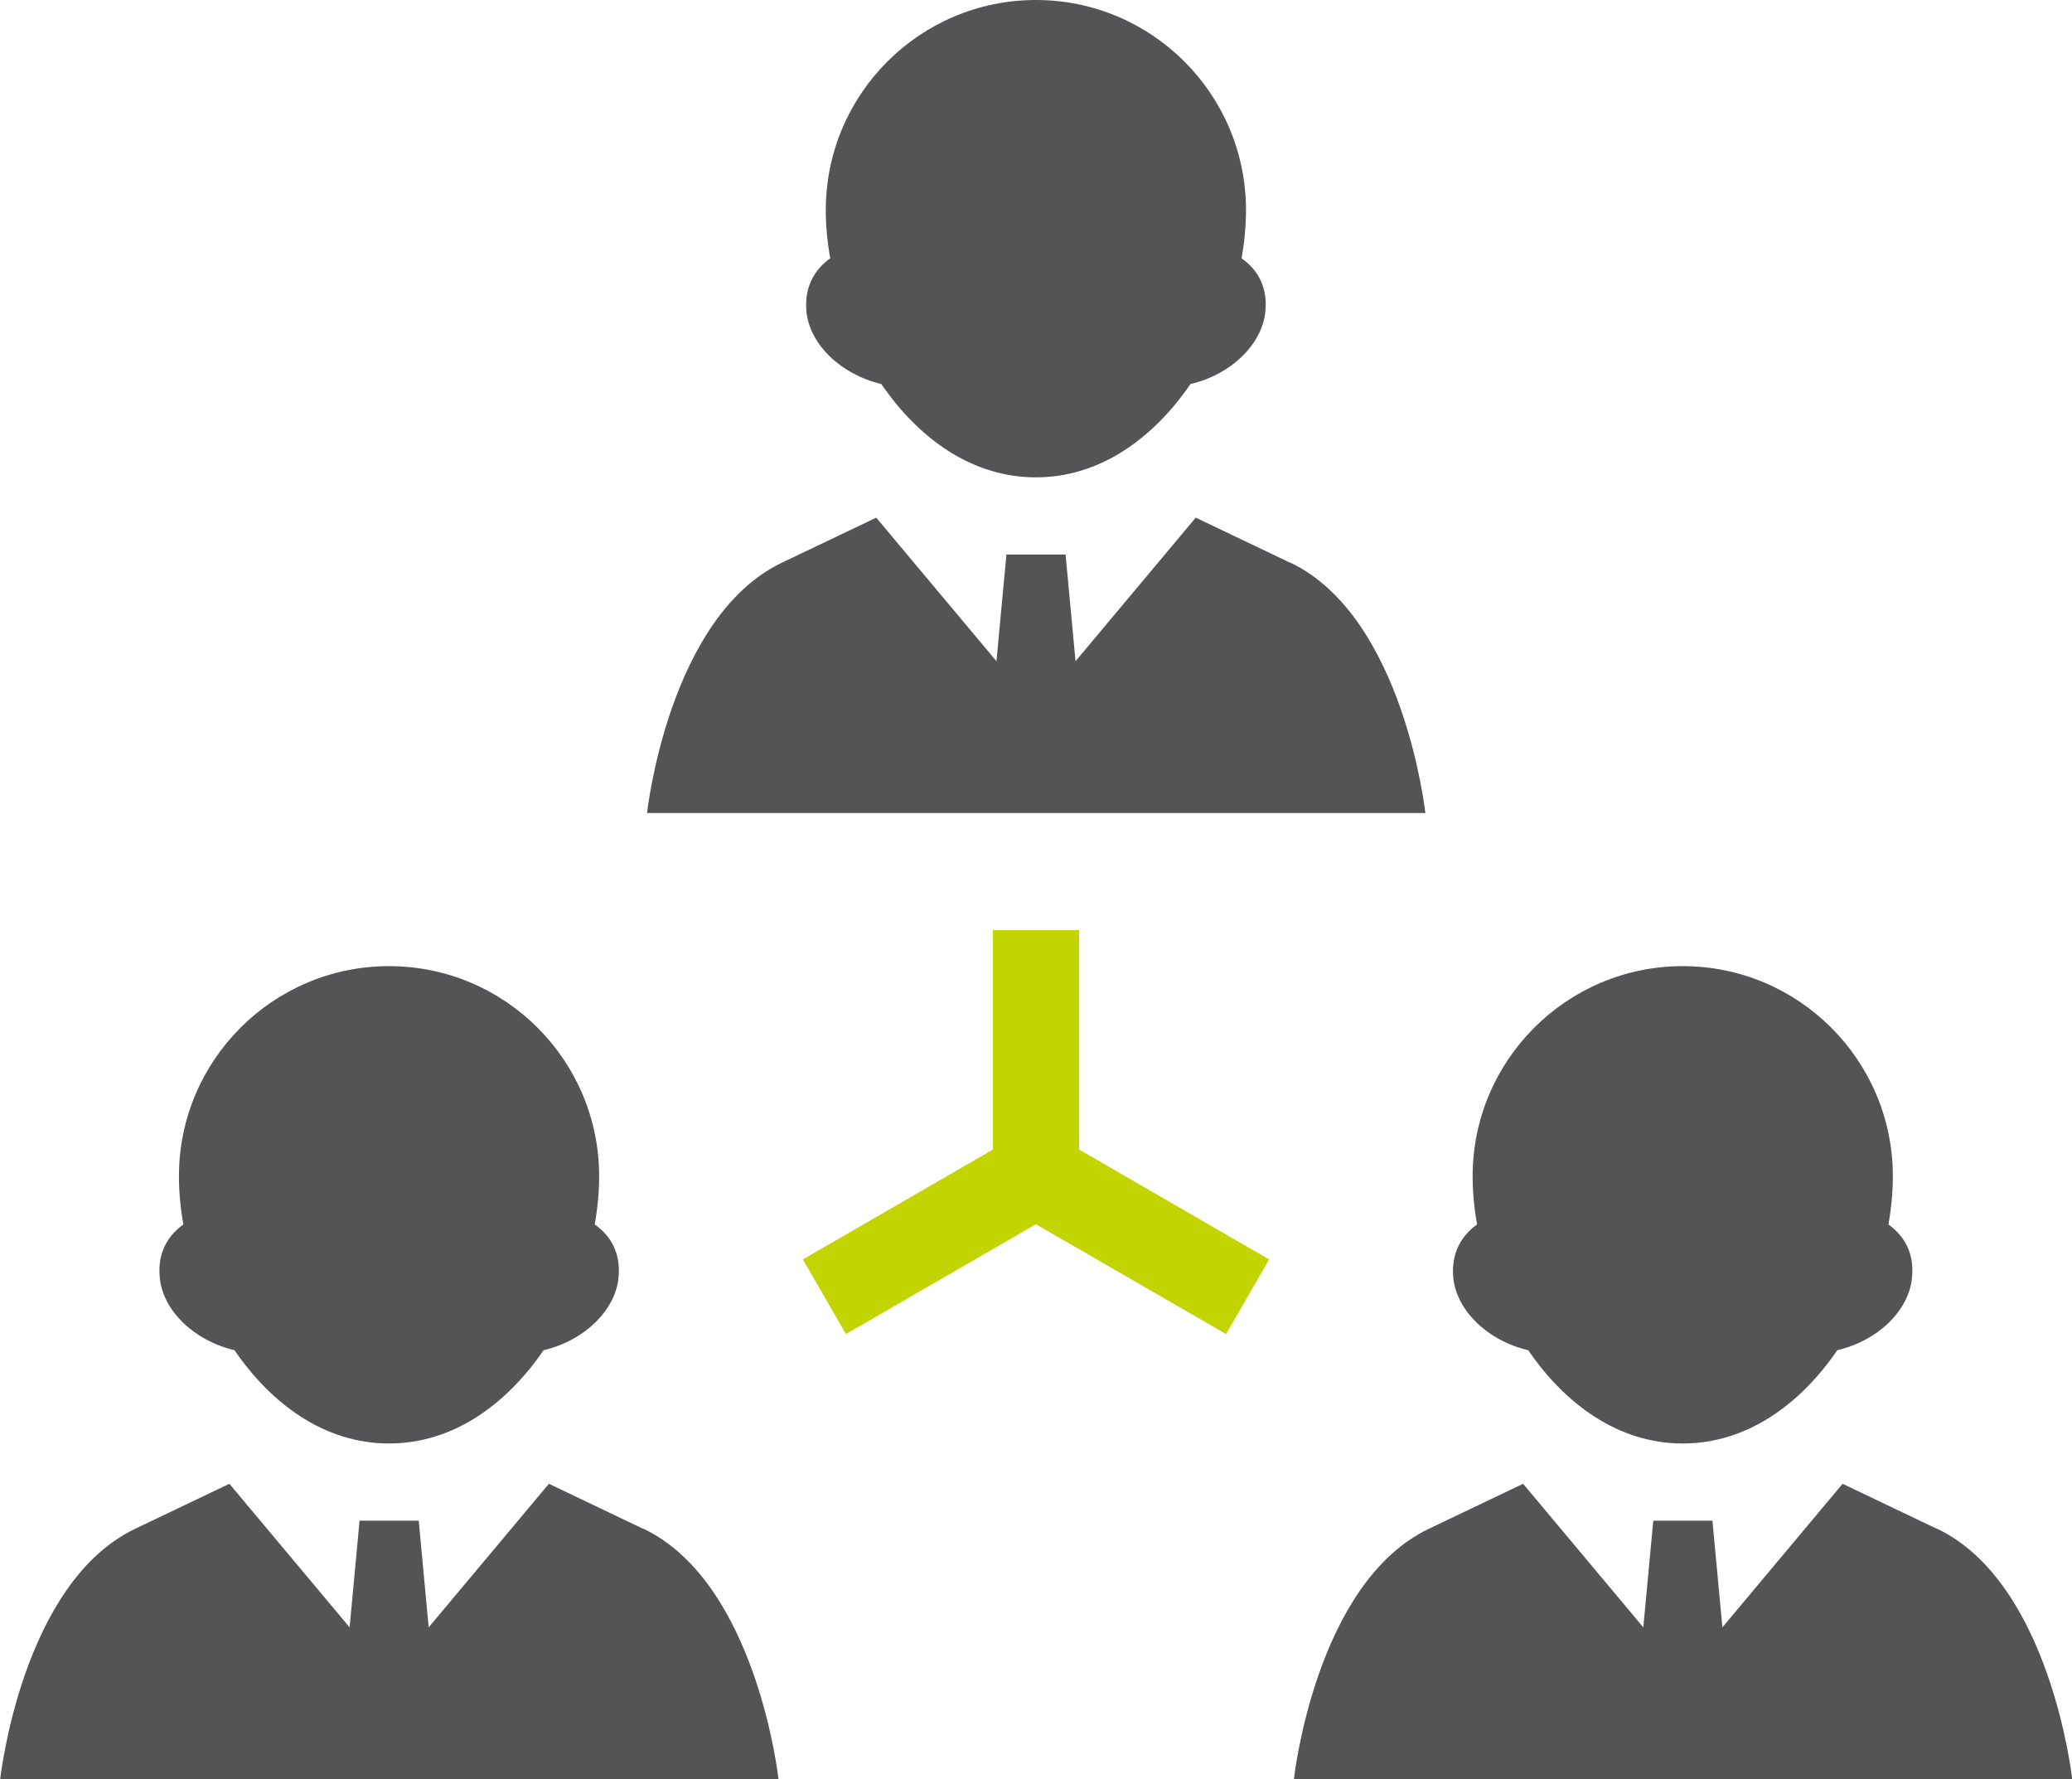
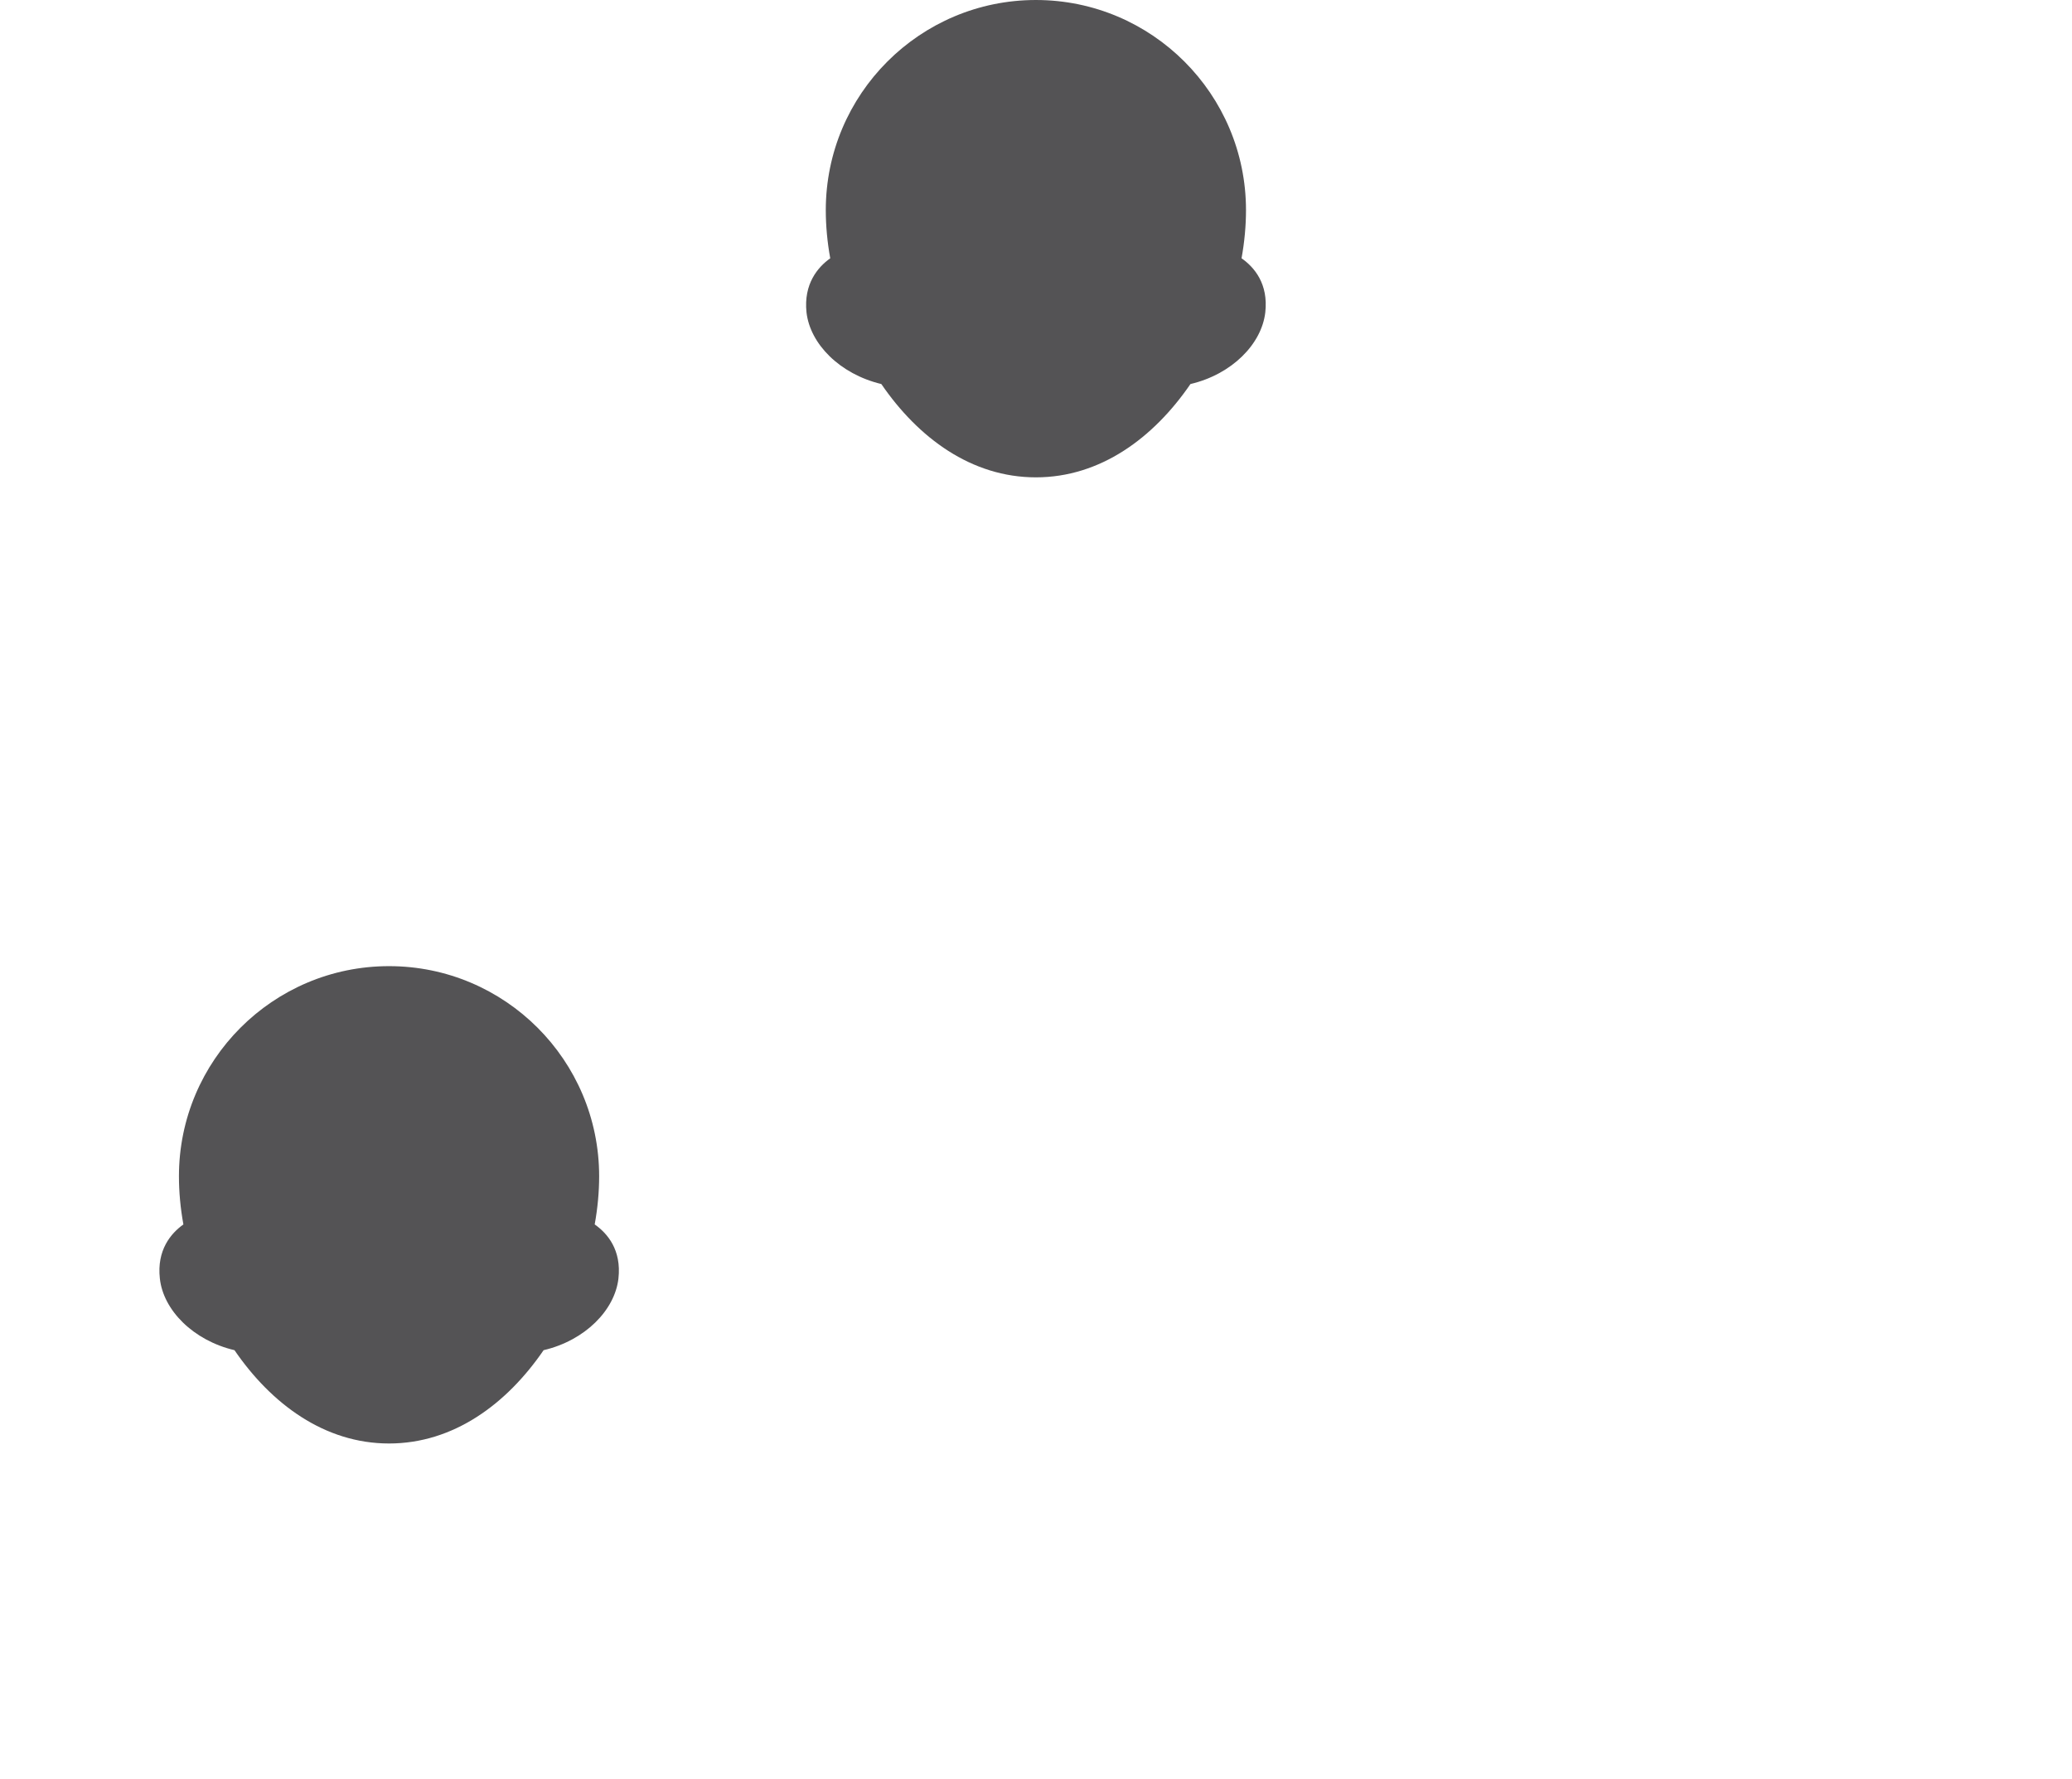
<svg xmlns="http://www.w3.org/2000/svg" id="Layer_2" data-name="Layer 2" viewBox="0 0 97.73 83.9">
  <defs>
    <style> .cls-1 { fill: #c2d401; } .cls-2 { fill: #545355; } </style>
  </defs>
  <g id="Teamwork">
    <g>
      <g>
-         <path class="cls-2" d="m60.84,26.53c-1.1-.52-3.03-1.45-4.44-2.12l-5.67,6.77-.47-5.03h-2.79l-.47,5.03-5.67-6.77c-1.41.67-3.34,1.6-4.44,2.12-5.37,2.56-6.37,11.81-6.37,11.81h36.71s-1.01-9.25-6.37-11.81Z" />
        <path class="cls-2" d="m58.56,12.18c.14-.77.21-1.54.21-2.27,0-5.47-4.44-9.91-9.91-9.91s-9.91,4.44-9.91,9.91c0,.73.07,1.5.21,2.27-.59.42-1.26,1.21-1.12,2.55.17,1.49,1.57,2.91,3.53,3.38,1.74,2.54,4.25,4.4,7.29,4.4s5.55-1.86,7.29-4.4c1.96-.46,3.36-1.89,3.53-3.38.15-1.35-.52-2.13-1.12-2.55Z" />
      </g>
      <g>
-         <path class="cls-2" d="m30.33,72.09c-1.1-.52-3.03-1.45-4.44-2.12l-5.67,6.77-.47-5.03h-2.79l-.47,5.03-5.67-6.77c-1.41.67-3.34,1.6-4.44,2.12-5.37,2.56-6.37,11.81-6.37,11.81h36.71s-1.01-9.25-6.37-11.81Z" />
-         <path class="cls-2" d="m28.05,57.74c.14-.77.21-1.54.21-2.27,0-5.47-4.44-9.91-9.91-9.91s-9.91,4.44-9.91,9.91c0,.73.07,1.5.21,2.27-.59.42-1.26,1.21-1.11,2.55.16,1.49,1.57,2.92,3.52,3.38,1.74,2.54,4.25,4.4,7.29,4.4s5.55-1.86,7.29-4.4c1.96-.46,3.36-1.89,3.53-3.38.15-1.35-.52-2.13-1.12-2.55Z" />
+         <path class="cls-2" d="m28.05,57.74c.14-.77.21-1.54.21-2.27,0-5.47-4.44-9.91-9.91-9.91s-9.91,4.44-9.91,9.91c0,.73.07,1.5.21,2.27-.59.42-1.26,1.21-1.11,2.55.16,1.49,1.57,2.92,3.52,3.38,1.74,2.54,4.25,4.4,7.29,4.4s5.55-1.86,7.29-4.4c1.96-.46,3.36-1.89,3.53-3.38.15-1.35-.52-2.13-1.12-2.55" />
      </g>
      <g>
-         <path class="cls-2" d="m91.35,72.09c-1.1-.52-3.03-1.45-4.44-2.12l-5.67,6.77-.47-5.03h-2.79l-.47,5.03-5.67-6.77c-1.41.67-3.34,1.6-4.44,2.12-5.37,2.56-6.37,11.81-6.37,11.81h36.71s-1.01-9.25-6.37-11.81Z" />
-         <path class="cls-2" d="m89.07,57.74c.14-.77.21-1.54.21-2.27,0-5.47-4.44-9.91-9.91-9.91s-9.91,4.44-9.91,9.91c0,.73.07,1.5.21,2.27-.59.42-1.26,1.21-1.12,2.55.17,1.49,1.57,2.92,3.53,3.38,1.74,2.54,4.25,4.4,7.29,4.4s5.55-1.86,7.29-4.4c1.96-.46,3.36-1.89,3.52-3.38.15-1.35-.52-2.13-1.11-2.55Z" />
-       </g>
+         </g>
    </g>
-     <polygon class="cls-1" points="50.9 54.21 50.9 43.86 46.83 43.86 46.83 54.21 37.87 59.39 39.9 62.91 48.86 57.73 57.83 62.91 59.86 59.39 50.9 54.21" />
  </g>
</svg>